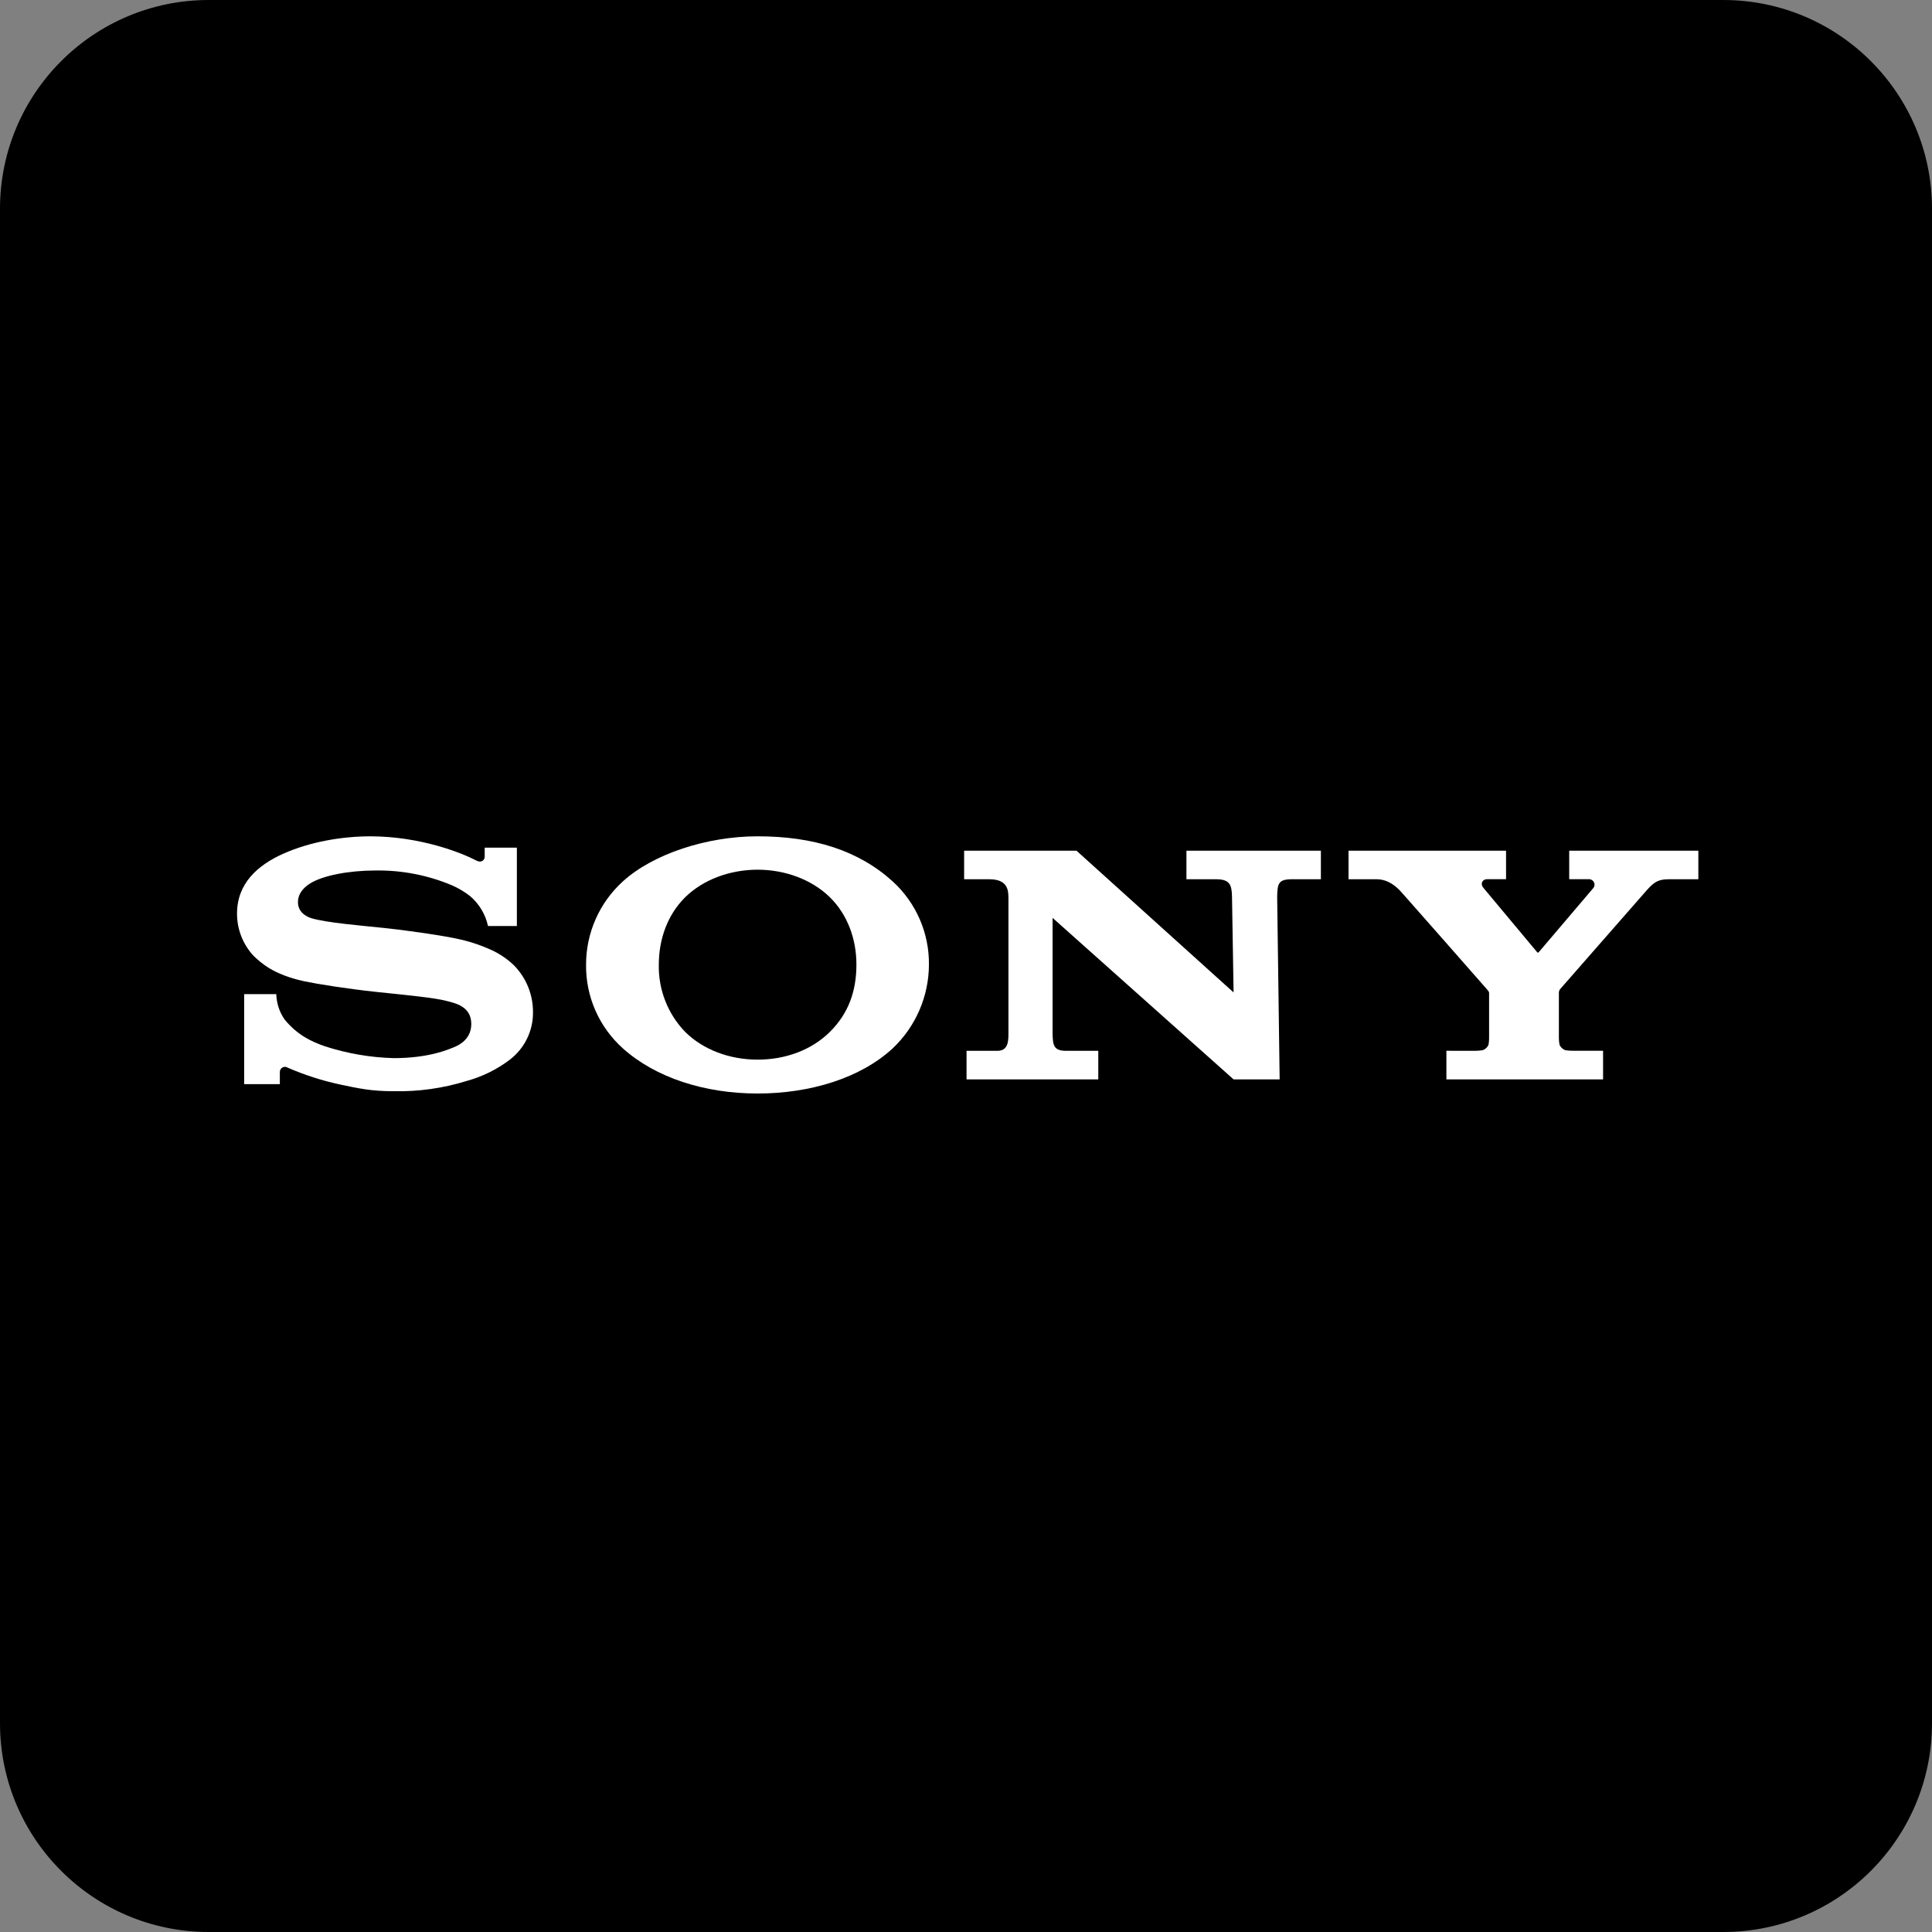
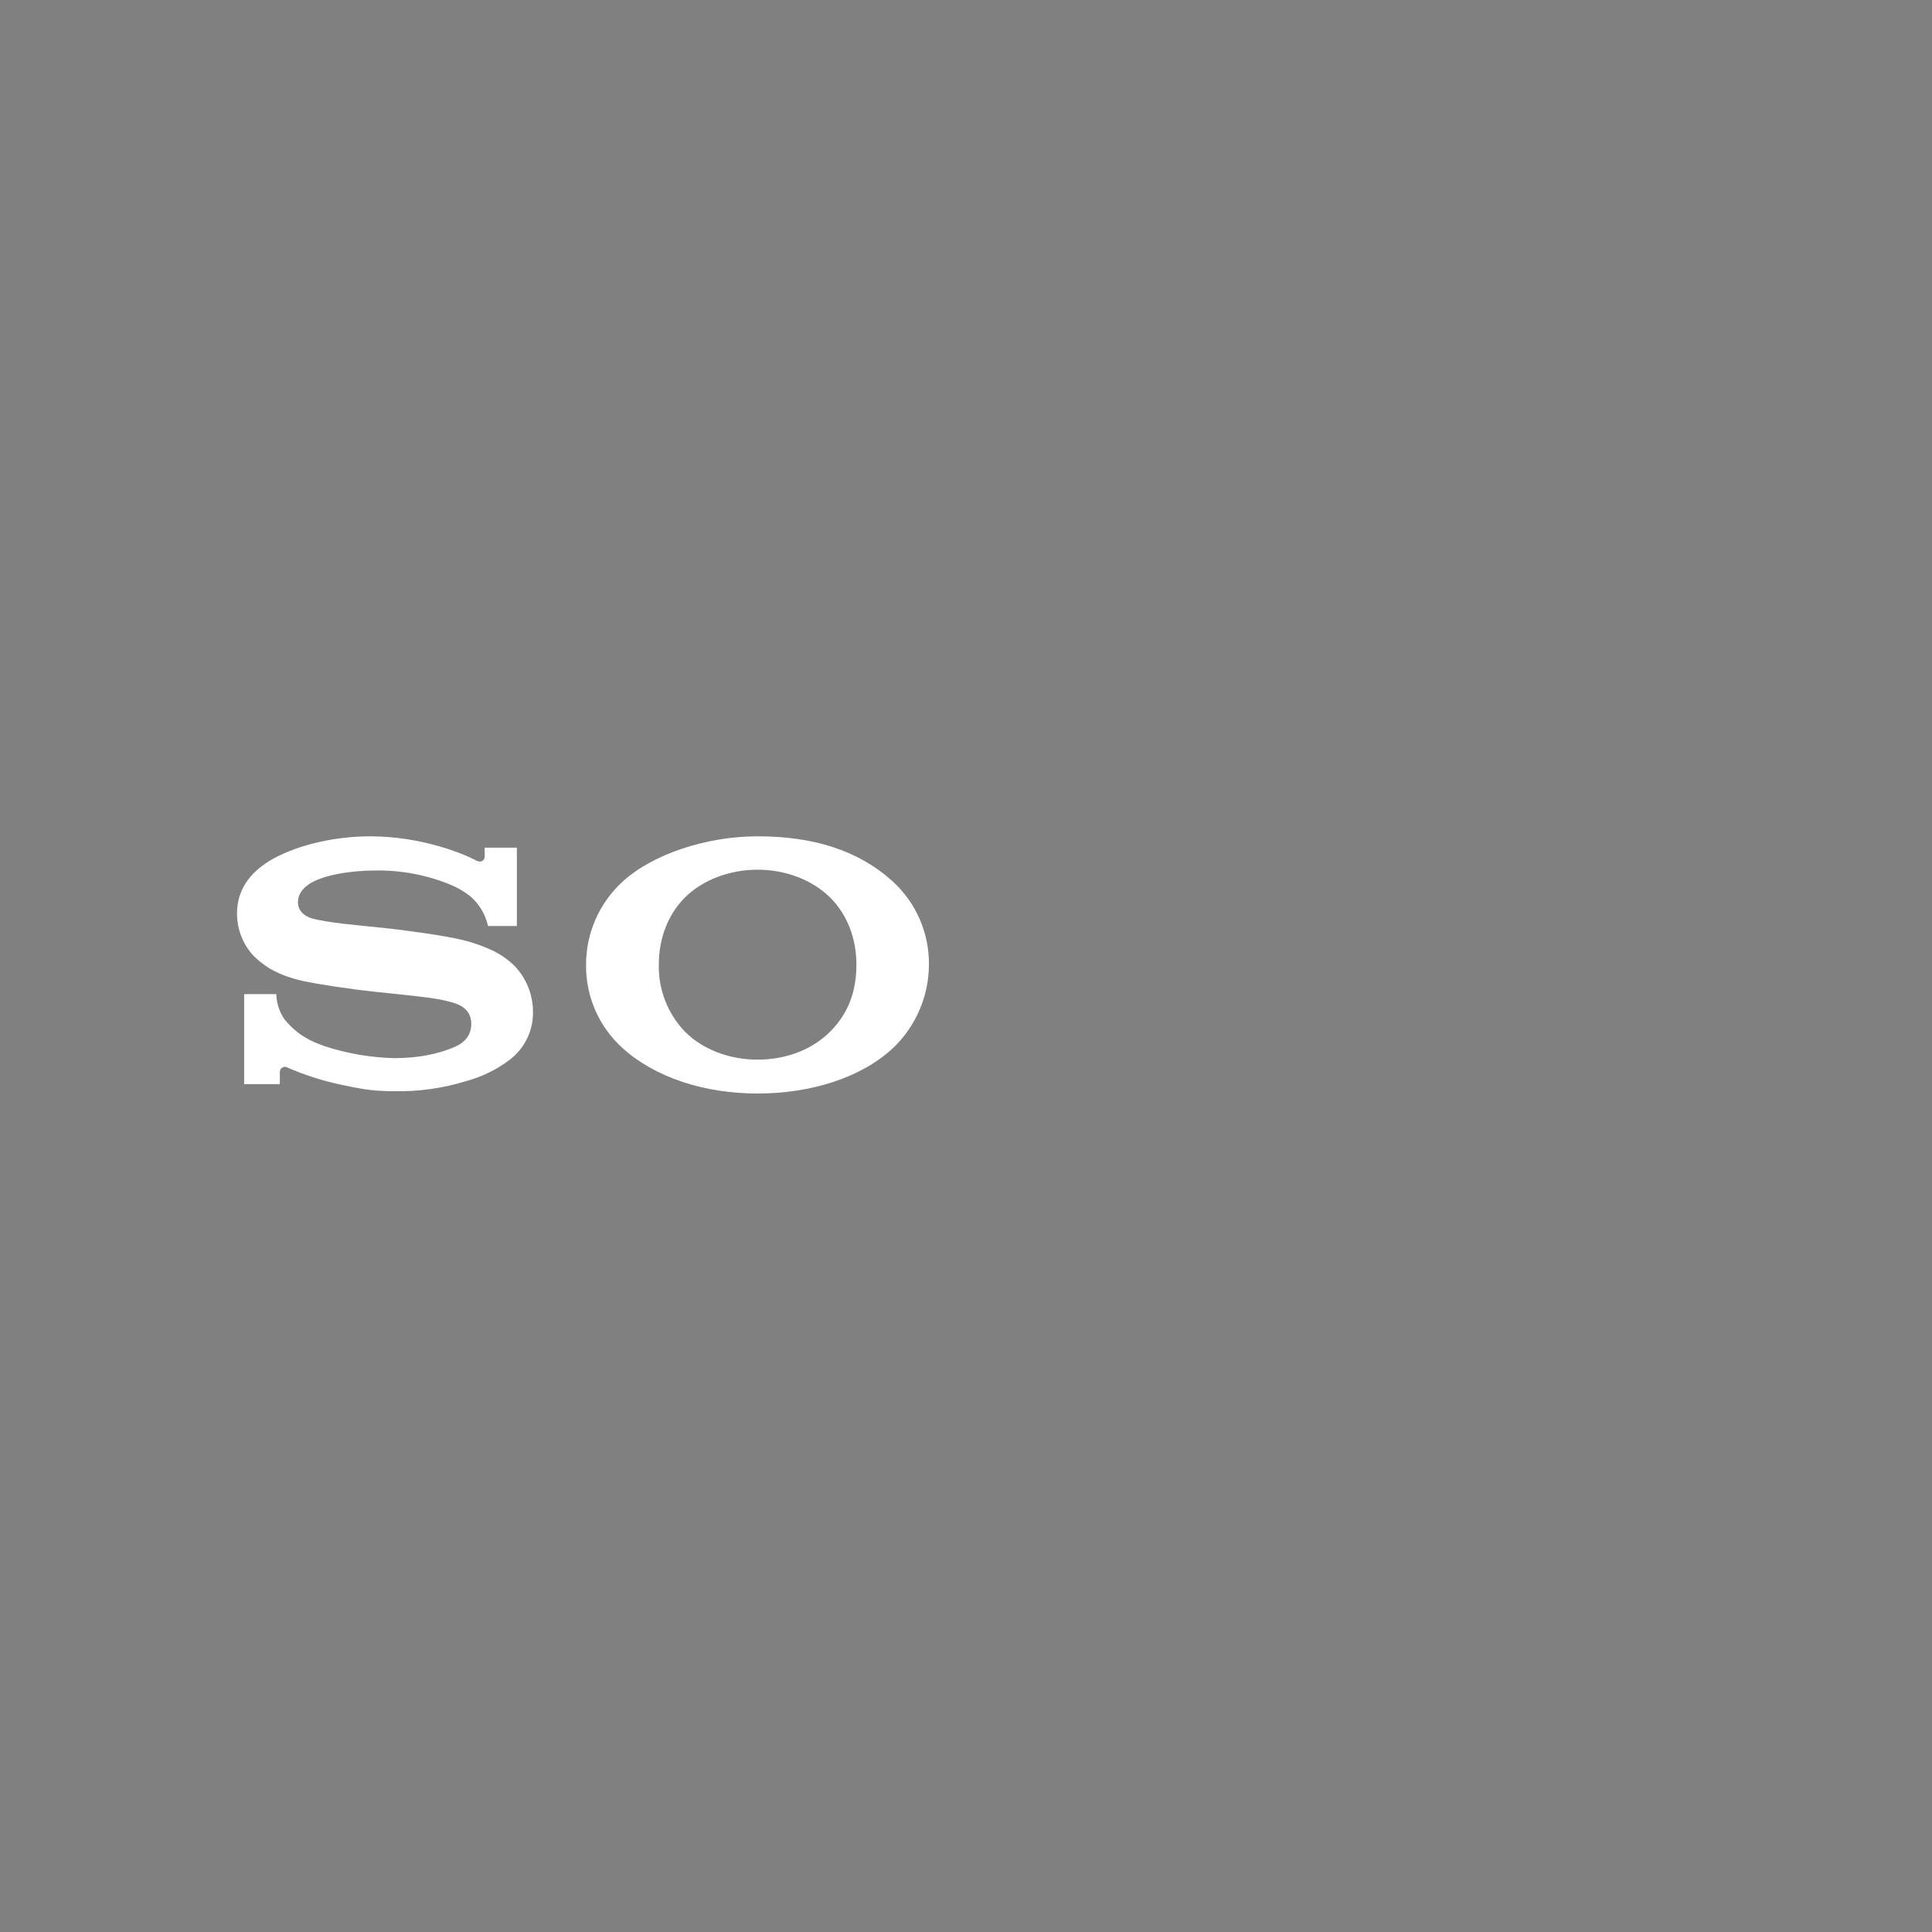
<svg xmlns="http://www.w3.org/2000/svg" width="32" height="32" viewBox="0 0 32 32" fill="none">
  <rect x="0" y="0" width="32" height="32" fill="#808080" stroke="none" />
  <g clip-path="url(#clip0_407_1553)">
-     <path d="M28.542 32H3.458C1.548 32 0 30.452 0 28.542V3.458C0 1.548 1.548 0 3.458 0H28.542C30.452 0 32 1.548 32 3.458V28.542C32 30.452 30.452 32 28.542 32Z" fill="black" />
-     <path d="M25.991 14.09V14.562H26.314C26.335 14.561 26.357 14.568 26.374 14.581C26.414 14.611 26.422 14.668 26.391 14.708C26.384 14.717 25.496 15.762 25.485 15.773C25.473 15.783 25.466 15.78 25.458 15.769C25.45 15.758 24.572 14.708 24.572 14.708C24.509 14.632 24.558 14.562 24.631 14.562H24.945V14.09H22.336V14.563H22.798C23 14.563 23.133 14.691 23.208 14.773C23.269 14.841 24.6 16.35 24.632 16.39C24.664 16.43 24.664 16.43 24.664 16.455V17.203C24.664 17.238 24.66 17.272 24.654 17.305C24.635 17.349 24.597 17.383 24.551 17.396C24.508 17.402 24.464 17.405 24.42 17.405L23.957 17.404V17.878H26.552V17.404H26.064C26.02 17.404 25.977 17.402 25.933 17.396C25.887 17.382 25.85 17.349 25.831 17.305C25.824 17.271 25.821 17.237 25.82 17.203V16.455C25.818 16.431 25.824 16.406 25.838 16.386L27.278 14.742C27.41 14.595 27.479 14.563 27.652 14.563H28.13V14.09H25.991V14.09Z" fill="white" />
    <path d="M8.137 15.734C7.986 15.665 7.828 15.61 7.667 15.57C7.36 15.495 6.671 15.401 6.341 15.368C5.995 15.332 5.396 15.282 5.156 15.208C5.083 15.185 4.935 15.115 4.935 14.943C4.935 14.821 5.003 14.717 5.136 14.633C5.349 14.5 5.778 14.418 6.225 14.418C6.658 14.412 7.088 14.496 7.487 14.664C7.594 14.711 7.695 14.771 7.787 14.843C7.937 14.971 8.041 15.145 8.083 15.338H8.561V14.04H8.028V14.19C8.028 14.239 7.98 14.303 7.883 14.25C7.643 14.125 6.968 13.855 6.141 13.852C5.671 13.852 5.138 13.94 4.688 14.142C4.268 14.33 3.926 14.632 3.926 15.132C3.925 15.393 4.025 15.646 4.204 15.836C4.326 15.949 4.522 16.139 5.034 16.252C5.263 16.3 5.752 16.378 6.24 16.43C6.727 16.481 7.2 16.526 7.393 16.578C7.547 16.617 7.806 16.671 7.806 16.961C7.806 17.252 7.534 17.339 7.486 17.358C7.439 17.376 7.112 17.526 6.524 17.526C6.135 17.516 5.749 17.449 5.378 17.329C5.159 17.251 4.929 17.148 4.714 16.886C4.628 16.763 4.58 16.616 4.576 16.466H4.044V17.957H4.635V17.755C4.635 17.709 4.673 17.671 4.719 17.67C4.735 17.67 4.75 17.674 4.763 17.683C5.042 17.804 5.332 17.898 5.629 17.962C5.94 18.027 6.14 18.074 6.527 18.074C6.934 18.082 7.341 18.025 7.73 17.904C7.989 17.833 8.232 17.713 8.445 17.551C8.689 17.364 8.831 17.074 8.828 16.767C8.83 16.479 8.719 16.202 8.519 15.995C8.408 15.887 8.279 15.798 8.137 15.734Z" fill="white" />
    <path d="M14.787 14.6C14.219 14.085 13.476 13.852 12.548 13.852C11.709 13.852 10.818 14.142 10.315 14.6C9.927 14.953 9.706 15.454 9.707 15.979C9.701 16.506 9.922 17.01 10.315 17.363C10.857 17.85 11.67 18.112 12.548 18.112C13.427 18.112 14.258 17.853 14.787 17.363C15.167 17.003 15.384 16.503 15.386 15.979C15.392 15.455 15.174 14.954 14.787 14.6ZM13.747 17.09C13.445 17.39 13.013 17.551 12.548 17.551C12.086 17.551 11.645 17.387 11.347 17.09C11.06 16.792 10.903 16.391 10.912 15.977C10.912 15.55 11.06 15.148 11.347 14.863C11.645 14.569 12.089 14.405 12.548 14.405C13.007 14.405 13.449 14.57 13.747 14.863C14.035 15.147 14.185 15.548 14.185 15.977C14.185 16.426 14.048 16.79 13.747 17.09Z" fill="white" />
-     <path d="M19.651 14.563H20.14C20.365 14.563 20.403 14.649 20.406 14.857L20.432 16.438L17.83 14.09H15.969V14.563H16.383C16.682 14.563 16.703 14.73 16.703 14.875V17.091C16.703 17.224 16.71 17.405 16.52 17.405H16.009V17.878H18.191V17.405H17.659C17.446 17.405 17.437 17.308 17.434 17.102V15.203L20.432 17.878H21.195L21.154 14.857C21.158 14.636 21.172 14.563 21.4 14.563H21.878V14.09H19.651V14.563Z" fill="white" />
  </g>
  <defs>
    <clipPath id="clip0_407_1553">
      <rect width="32" height="32" fill="white" />
    </clipPath>
  </defs>
</svg>